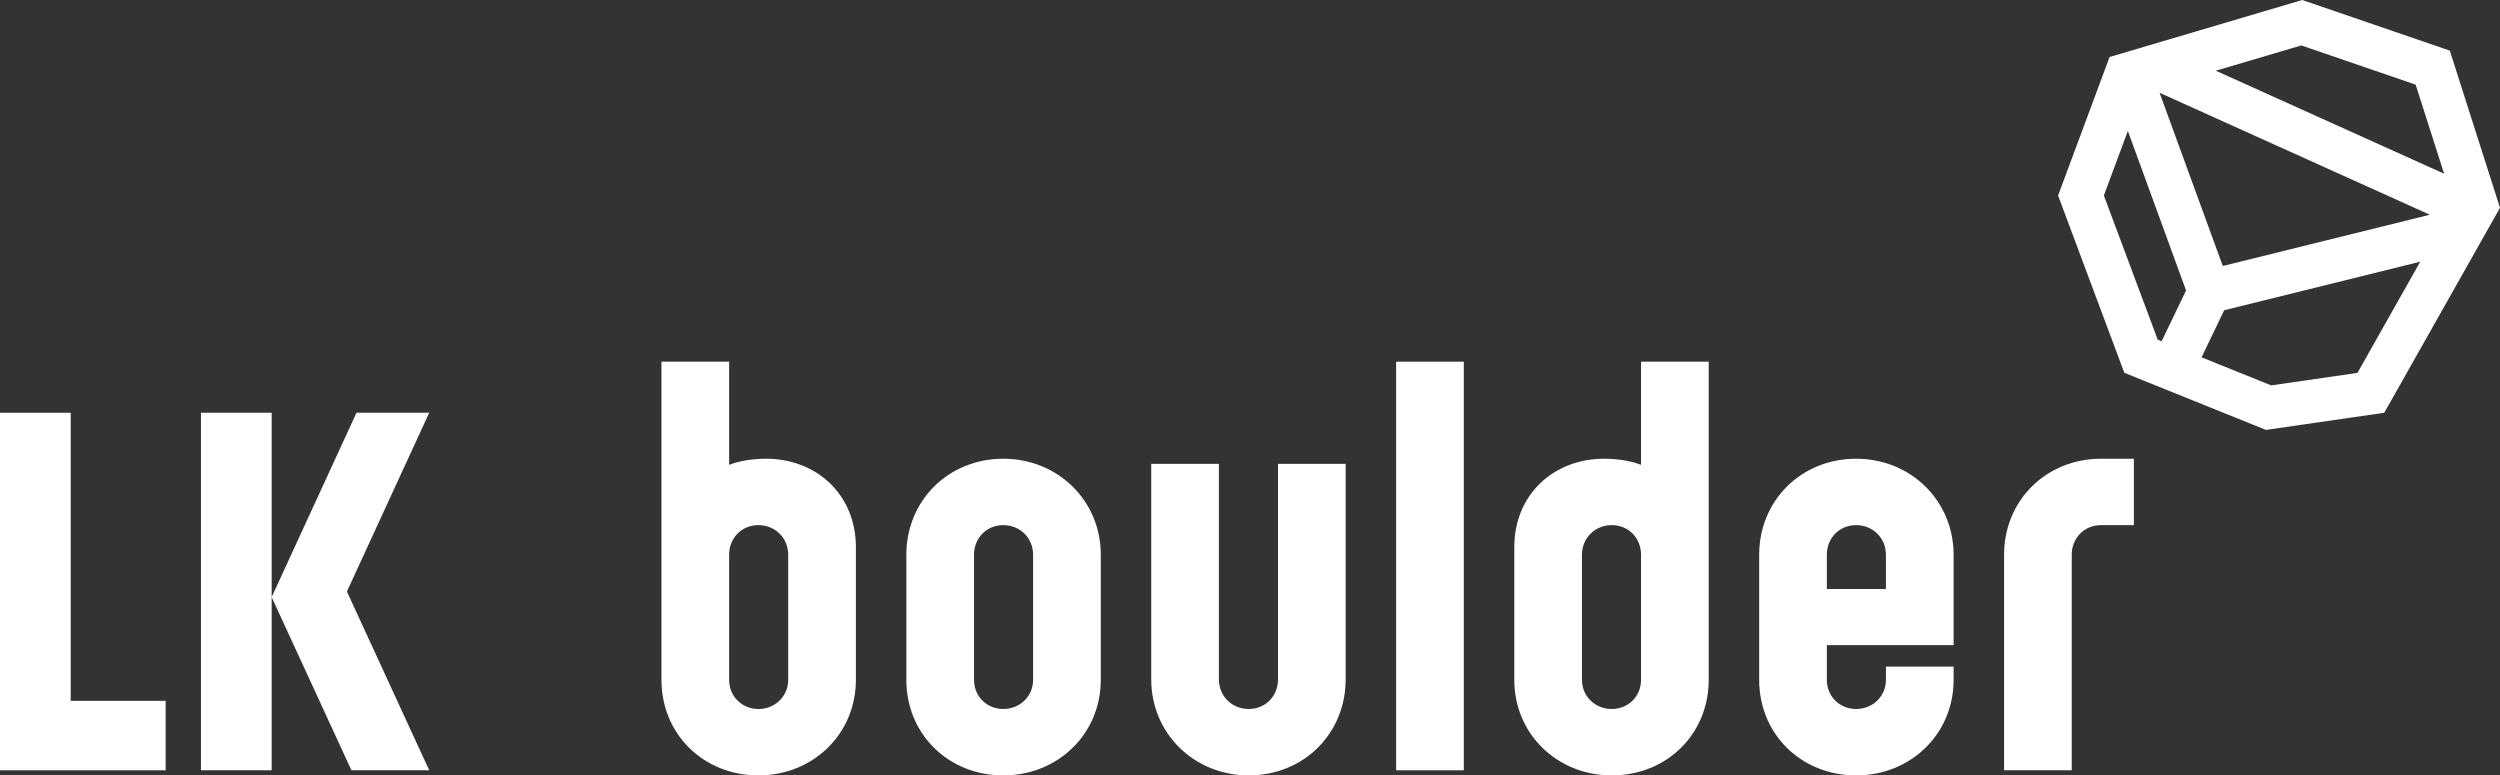
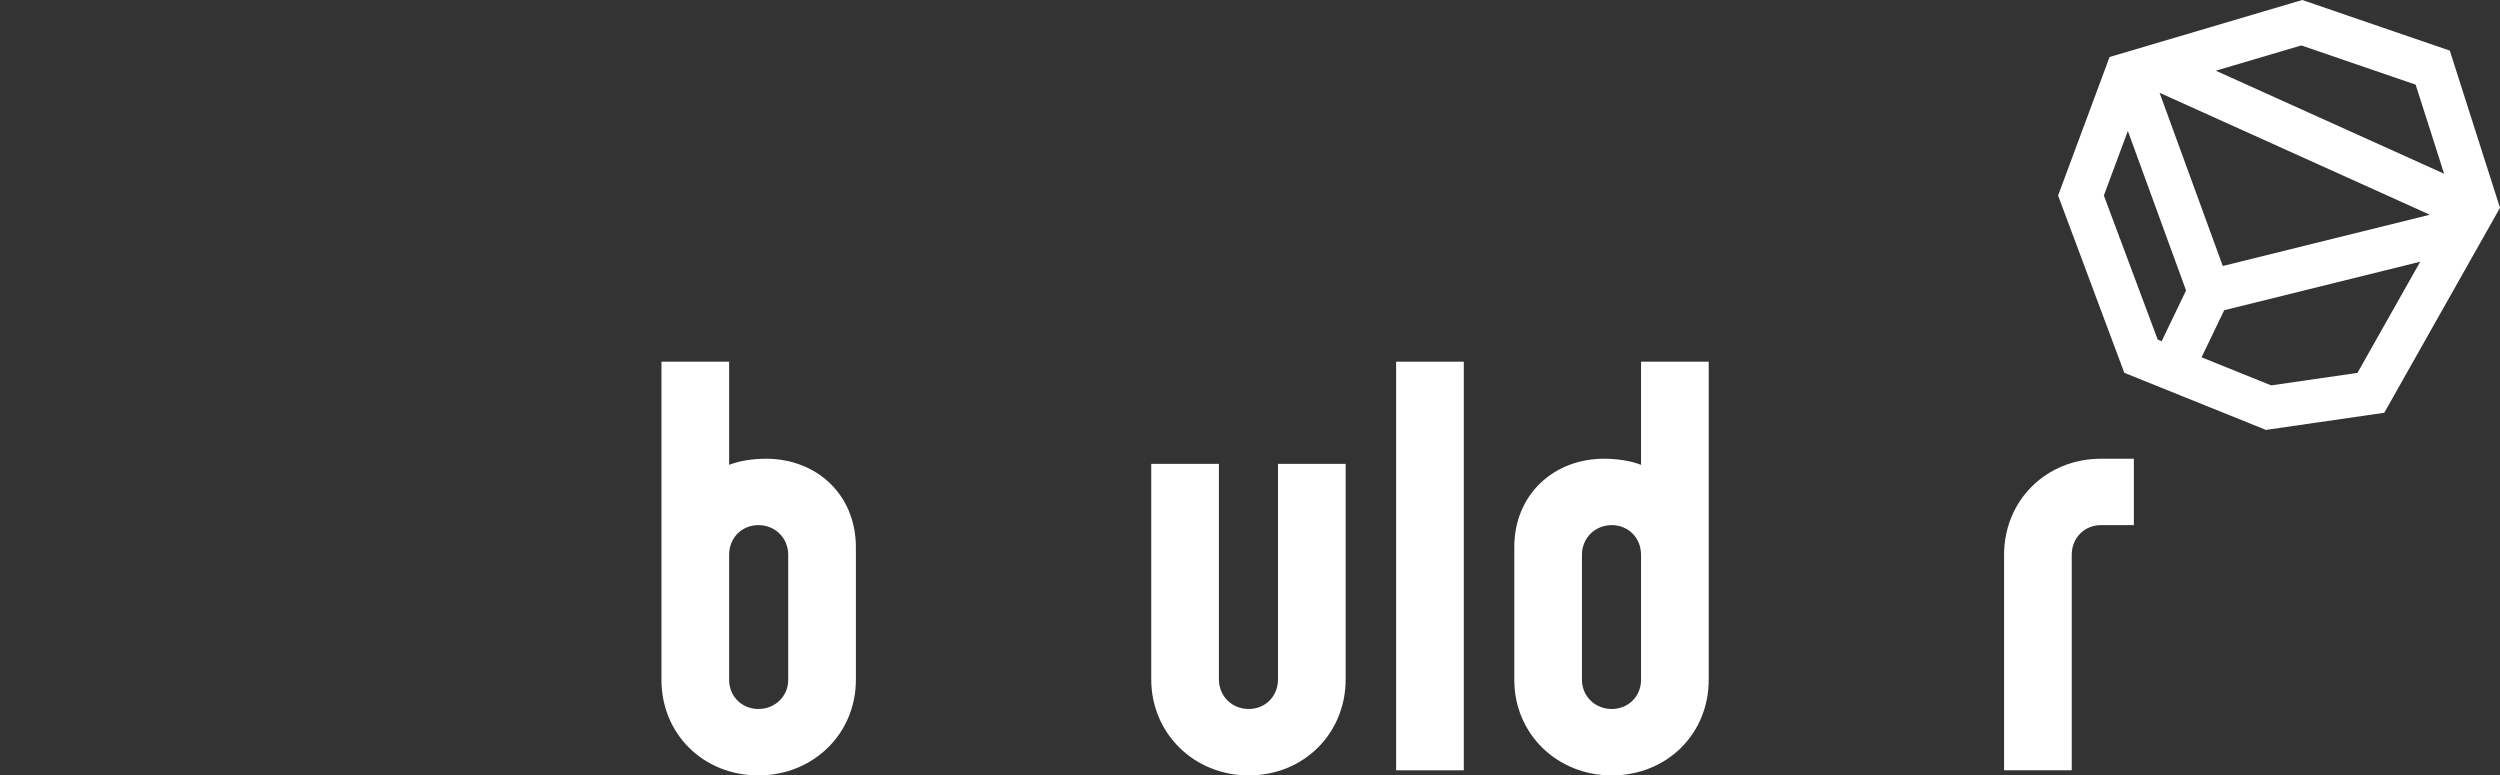
<svg xmlns="http://www.w3.org/2000/svg" width="187" height="58" viewBox="0 0 187 58" fill="none">
  <rect x="0" y="0" width="187" height="58" fill="#333333" stroke="none" />
-   <path d="M0 30.874H5.288V52.422H12.389V57.618H0V30.874Z" fill="white" />
-   <path d="M20.32 30.874V57.618H15.032V30.874H20.32ZM20.32 44.666L26.666 30.874H32.105L25.948 44.246L32.105 57.618H26.288L20.32 44.666Z" fill="white" />
  <path d="M49.477 50.855V27.054H54.539V34.771C55.294 34.465 56.352 34.313 57.296 34.313C61.111 34.313 64.02 37.025 64.02 40.922V50.855C64.02 54.906 60.809 58 56.73 58C52.612 58 49.477 54.906 49.477 50.855ZM58.958 50.855V41.495C58.958 40.235 57.976 39.279 56.73 39.279C55.483 39.279 54.539 40.235 54.539 41.495V50.855C54.539 52.078 55.483 53.033 56.73 53.033C57.976 53.033 58.958 52.078 58.958 50.855Z" fill="white" />
-   <path d="M67.795 50.855V41.495C67.795 37.446 70.93 34.313 75.047 34.313C79.127 34.313 82.338 37.446 82.338 41.495V50.855C82.338 54.906 79.127 58 75.047 58C70.93 58 67.795 54.906 67.795 50.855ZM77.276 50.855V41.495C77.276 40.235 76.294 39.279 75.047 39.279C73.801 39.279 72.857 40.235 72.857 41.495V50.855C72.857 52.078 73.801 53.033 75.047 53.033C76.294 53.033 77.276 52.078 77.276 50.855Z" fill="white" />
  <path d="M86.113 50.817V34.695H91.174V50.817C91.174 52.078 92.157 53.033 93.403 53.033C94.65 53.033 95.594 52.078 95.594 50.817V34.695H100.655V50.817C100.655 54.867 97.52 58 93.403 58C89.323 58 86.113 54.867 86.113 50.817Z" fill="white" />
  <path d="M104.431 27.054H109.492V57.618H104.431V27.054Z" fill="white" />
  <path d="M113.269 50.855V40.922C113.269 37.025 116.177 34.313 119.992 34.313C120.937 34.313 121.994 34.465 122.749 34.771V27.054H127.811V50.855C127.811 54.906 124.676 58 120.559 58C116.479 58 113.269 54.906 113.269 50.855ZM122.749 50.855V41.495C122.749 40.235 121.805 39.279 120.559 39.279C119.313 39.279 118.33 40.235 118.33 41.495V50.855C118.33 52.078 119.313 53.033 120.559 53.033C121.805 53.033 122.749 52.078 122.749 50.855Z" fill="white" />
-   <path d="M131.587 50.855V41.495C131.587 37.446 134.722 34.313 138.839 34.313C142.918 34.313 146.129 37.446 146.129 41.495V48.258H136.648V50.855C136.648 52.078 137.593 53.033 138.839 53.033C140.086 53.033 141.067 52.078 141.067 50.855V49.862H146.129V50.855C146.129 54.906 142.918 58 138.839 58C134.722 58 131.587 54.906 131.587 50.855ZM141.067 44.055V41.495C141.067 40.235 140.086 39.279 138.839 39.279C137.593 39.279 136.648 40.235 136.648 41.495V44.055H141.067Z" fill="white" />
  <path d="M149.905 41.495C149.905 37.446 153.04 34.313 157.157 34.313H159.612V39.279H157.157C155.911 39.279 154.966 40.235 154.966 41.495V57.618H149.905V41.495Z" fill="white" />
  <path d="M187 15.544L183.245 3.786L172.209 0L157.796 4.264L153.945 14.626L158.899 27.887L169.493 32.157L178.343 30.875L187 15.544ZM166.264 19.896L161.536 6.94L181.752 16.062L166.264 19.896ZM180.691 6.332L182.819 12.994L165.742 5.289L172.137 3.398L180.691 6.332ZM157.369 14.623L159.163 9.794L163.517 21.727L161.692 25.524L161.397 25.405L157.369 14.623ZM176.338 27.892L169.885 28.827L164.676 26.727L166.368 23.206L181.034 19.575L176.338 27.892Z" fill="white" />
</svg>